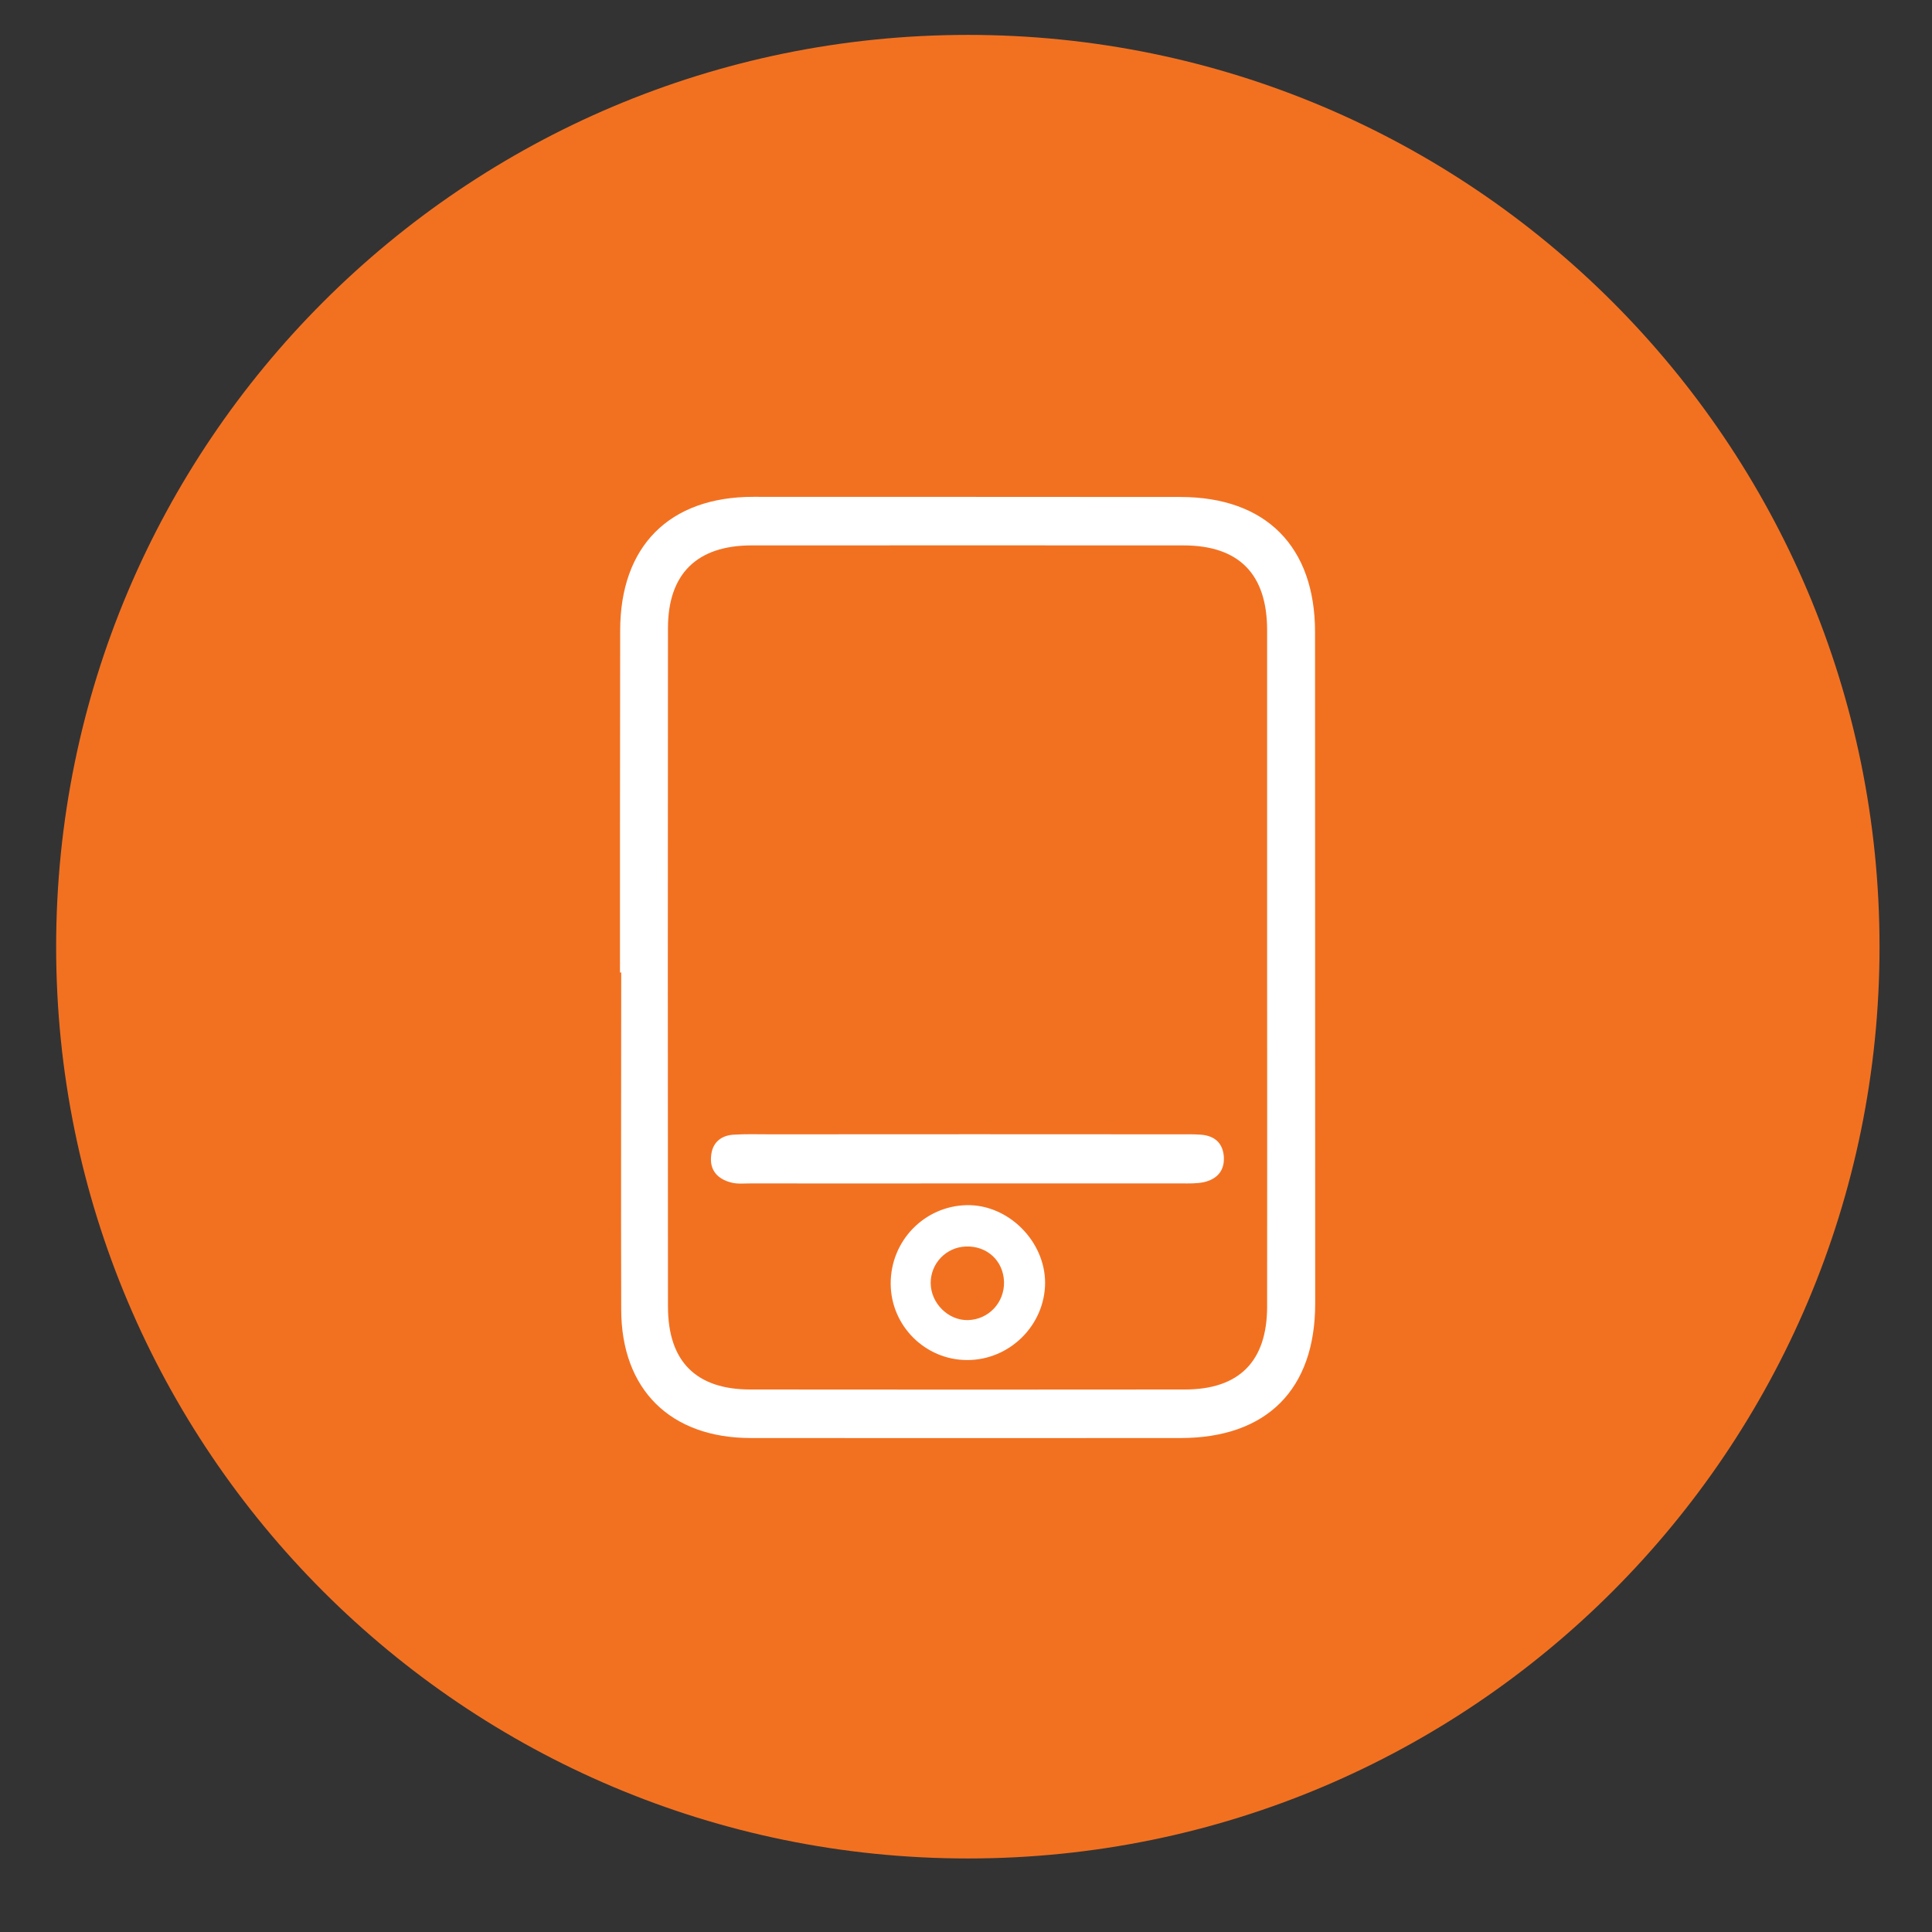
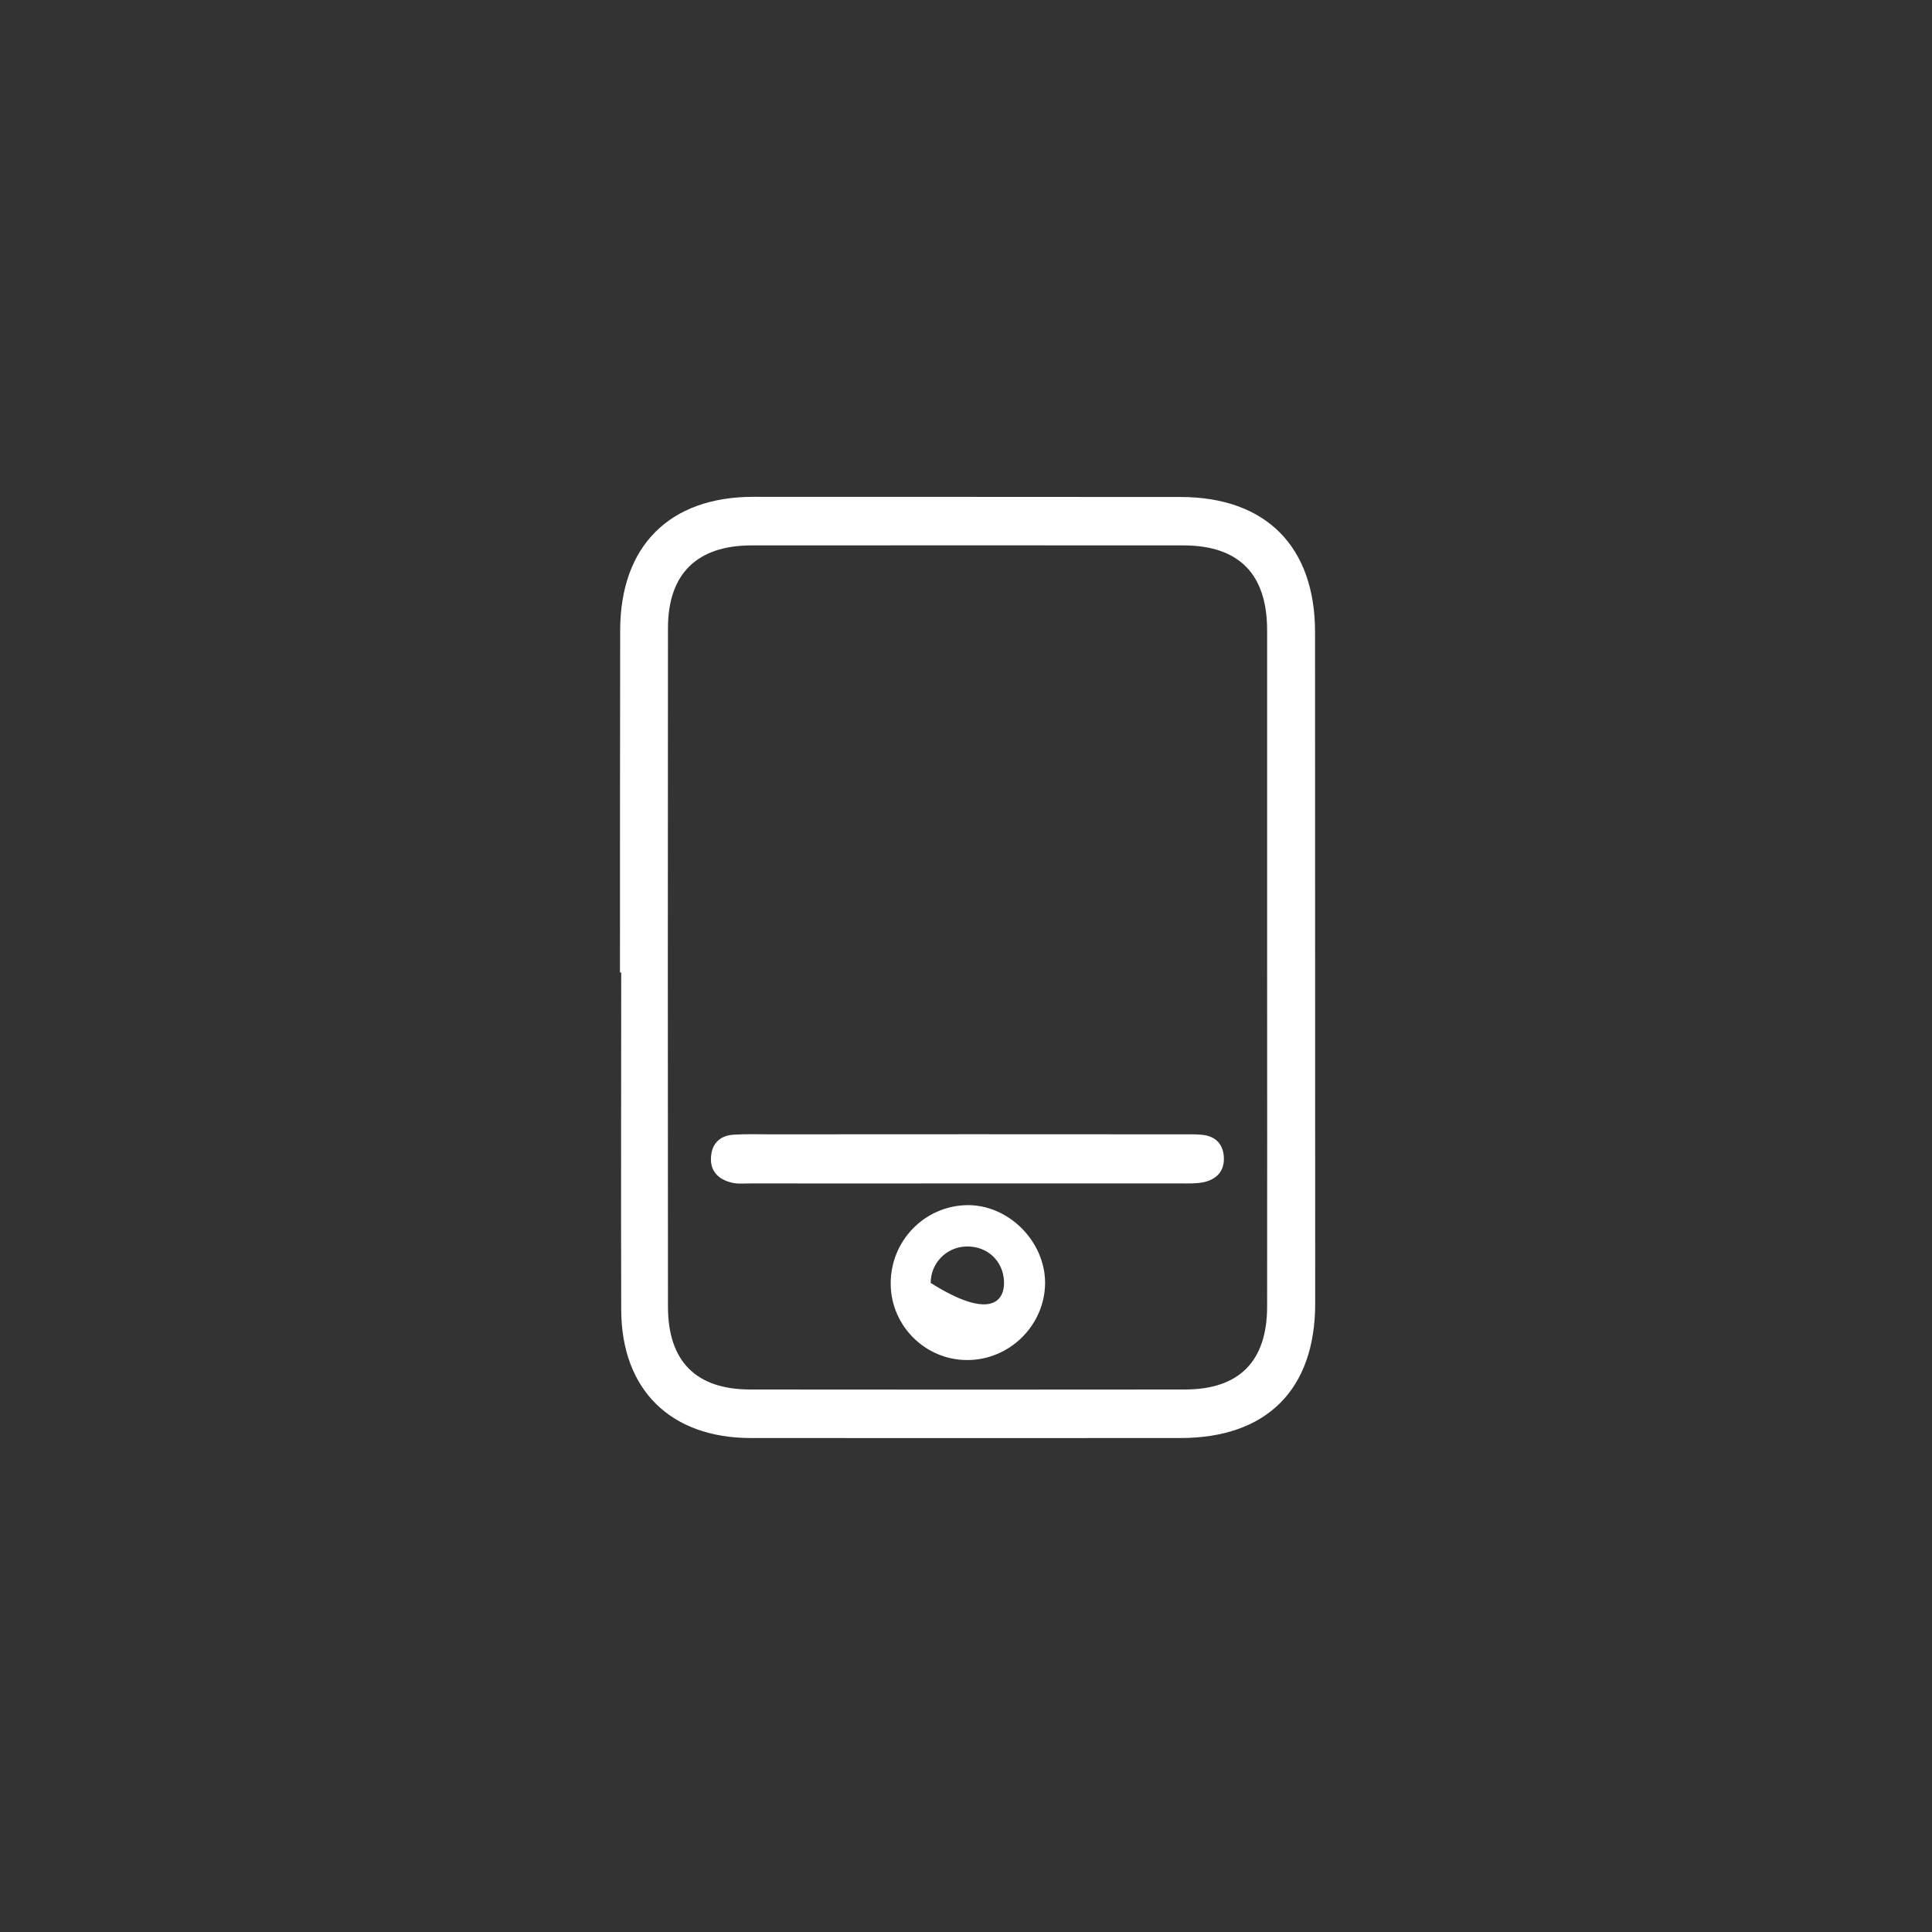
<svg xmlns="http://www.w3.org/2000/svg" version="1.1" id="Vrstva_1" x="0px" y="0px" width="50px" height="50px" viewBox="0 0 50 50" enable-background="new 0 0 50 50" xml:space="preserve">
  <rect x="0" y="0" width="50" height="50" fill="#333333" stroke="none" />
  <g>
-     <path fill-rule="evenodd" clip-rule="evenodd" fill="#F27121" d="M48.642,24.502c0,13.029-10.561,23.595-23.591,23.595   c-13.035,0-23.598-10.565-23.598-23.595c0-13.034,10.563-23.599,23.598-23.599C38.081,0.903,48.642,11.468,48.642,24.502z" />
    <path fill-rule="evenodd" clip-rule="evenodd" fill="#FFFFFF" d="M16.045,25.169c0-2.947,0-5.896,0.005-8.847   c0-2.187,1.272-3.464,3.446-3.464c3.685,0.002,7.371,0,11.055,0.004c2.214,0.002,3.482,1.285,3.482,3.497   c0,5.792,0.004,11.585,0.004,17.375c0,2.229-1.258,3.482-3.486,3.482c-3.702,0.002-7.411,0.002-11.119,0   c-2.082,0-3.353-1.254-3.355-3.328c-0.009-2.905,0-5.811,0-8.721C16.063,25.169,16.054,25.169,16.045,25.169z M32.793,25.029   c0-2.907,0-5.813,0-8.718c0-1.454-0.728-2.194-2.162-2.196c-3.726-0.002-7.452-0.002-11.184,0c-1.411,0.002-2.157,0.737-2.16,2.133   c-0.005,5.855-0.005,11.71,0,17.566c0,1.418,0.726,2.146,2.131,2.146c3.752,0.004,7.502,0.004,11.246,0   c1.405,0,2.129-0.728,2.129-2.149C32.797,30.884,32.793,27.955,32.793,25.029z" />
    <path fill-rule="evenodd" clip-rule="evenodd" fill="#FFFFFF" d="M25.036,30.627c-1.866,0-3.743,0.002-5.612,0   c-0.166,0-0.344,0.019-0.499-0.023c-0.344-0.087-0.56-0.309-0.522-0.683c0.027-0.337,0.242-0.533,0.575-0.555   c0.318-0.021,0.632-0.01,0.95-0.01c3.527-0.003,7.058-0.003,10.594,0c0.188,0,0.374-0.005,0.566,0.01   c0.337,0.029,0.55,0.205,0.583,0.548c0.033,0.374-0.167,0.603-0.522,0.682c-0.18,0.037-0.376,0.031-0.563,0.031   C28.741,30.629,26.888,30.627,25.036,30.627z" />
-     <path fill-rule="evenodd" clip-rule="evenodd" fill="#FFFFFF" d="M23.051,33.231c-0.009-1.112,0.869-2.021,1.973-2.042   c1.073-0.017,2.023,0.933,2.023,2.013c-0.006,1.098-0.921,2.001-2.023,1.996C23.943,35.194,23.06,34.313,23.051,33.231z    M25.984,33.171c-0.018-0.543-0.44-0.935-0.994-0.911c-0.508,0.021-0.904,0.438-0.904,0.942c0,0.525,0.458,0.977,0.968,0.962   C25.588,34.149,25.999,33.708,25.984,33.171z" />
+     <path fill-rule="evenodd" clip-rule="evenodd" fill="#FFFFFF" d="M23.051,33.231c-0.009-1.112,0.869-2.021,1.973-2.042   c1.073-0.017,2.023,0.933,2.023,2.013c-0.006,1.098-0.921,2.001-2.023,1.996C23.943,35.194,23.06,34.313,23.051,33.231z    M25.984,33.171c-0.018-0.543-0.44-0.935-0.994-0.911c-0.508,0.021-0.904,0.438-0.904,0.942C25.588,34.149,25.999,33.708,25.984,33.171z" />
  </g>
</svg>